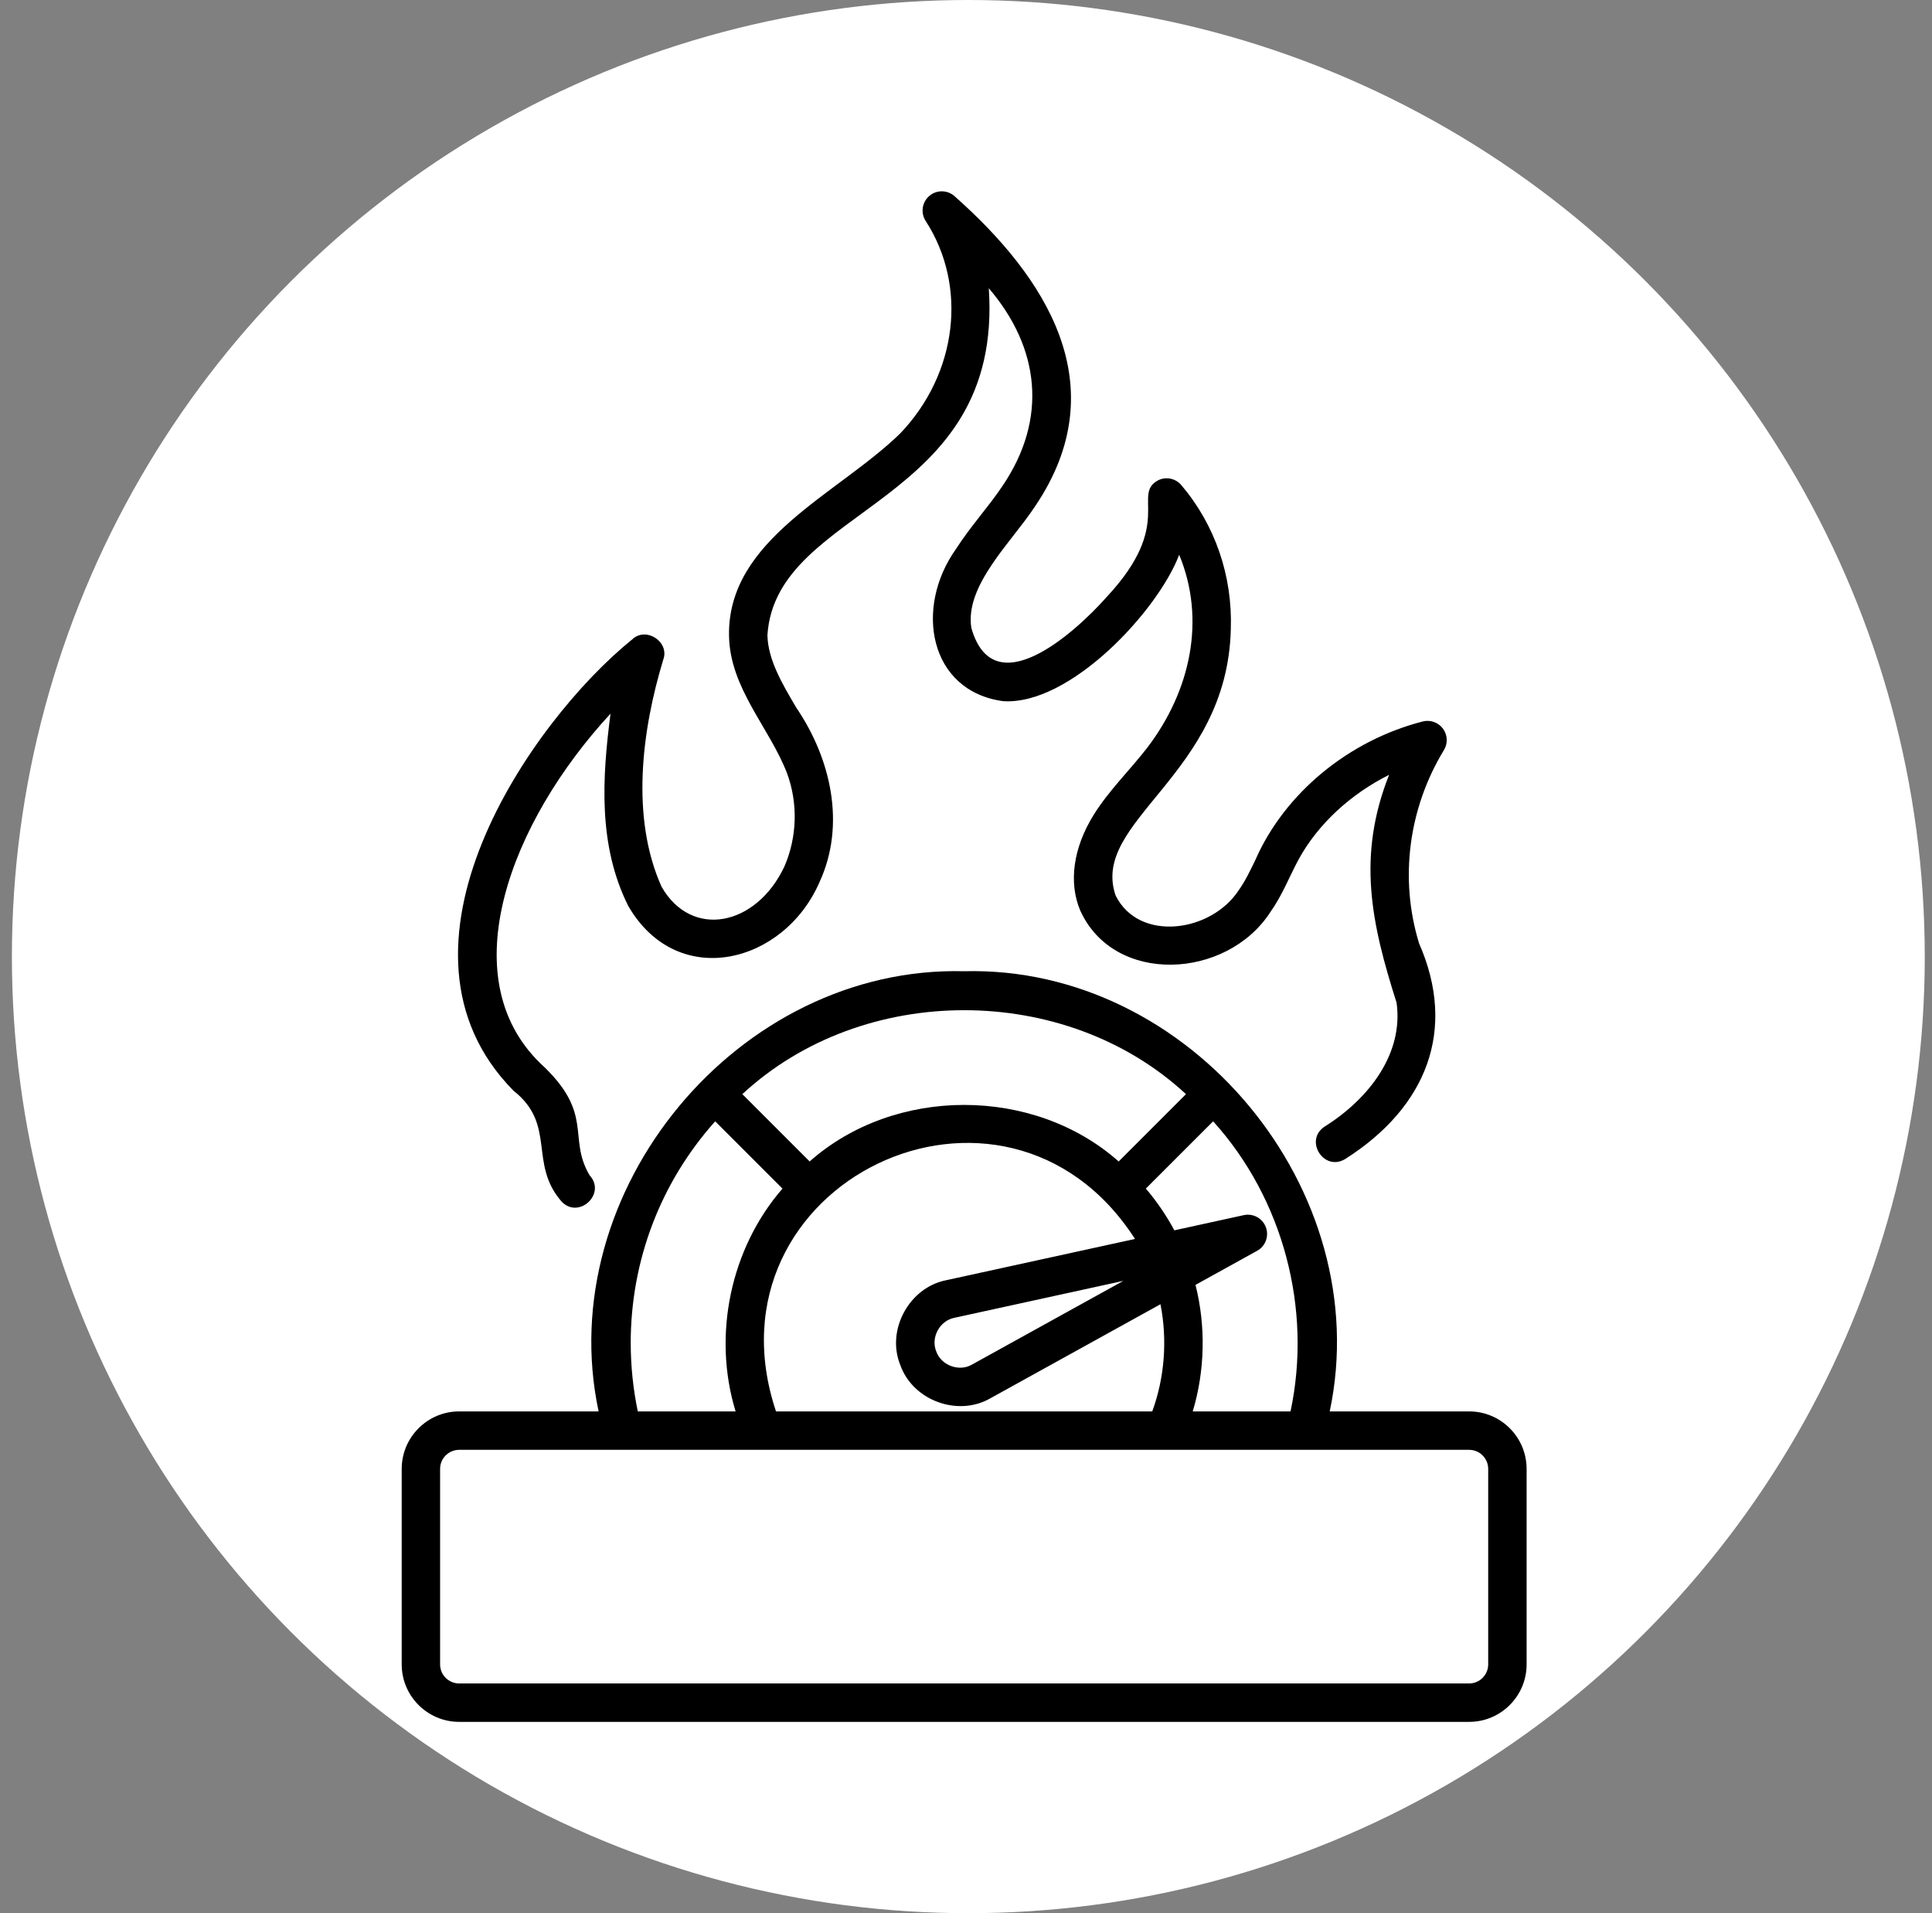
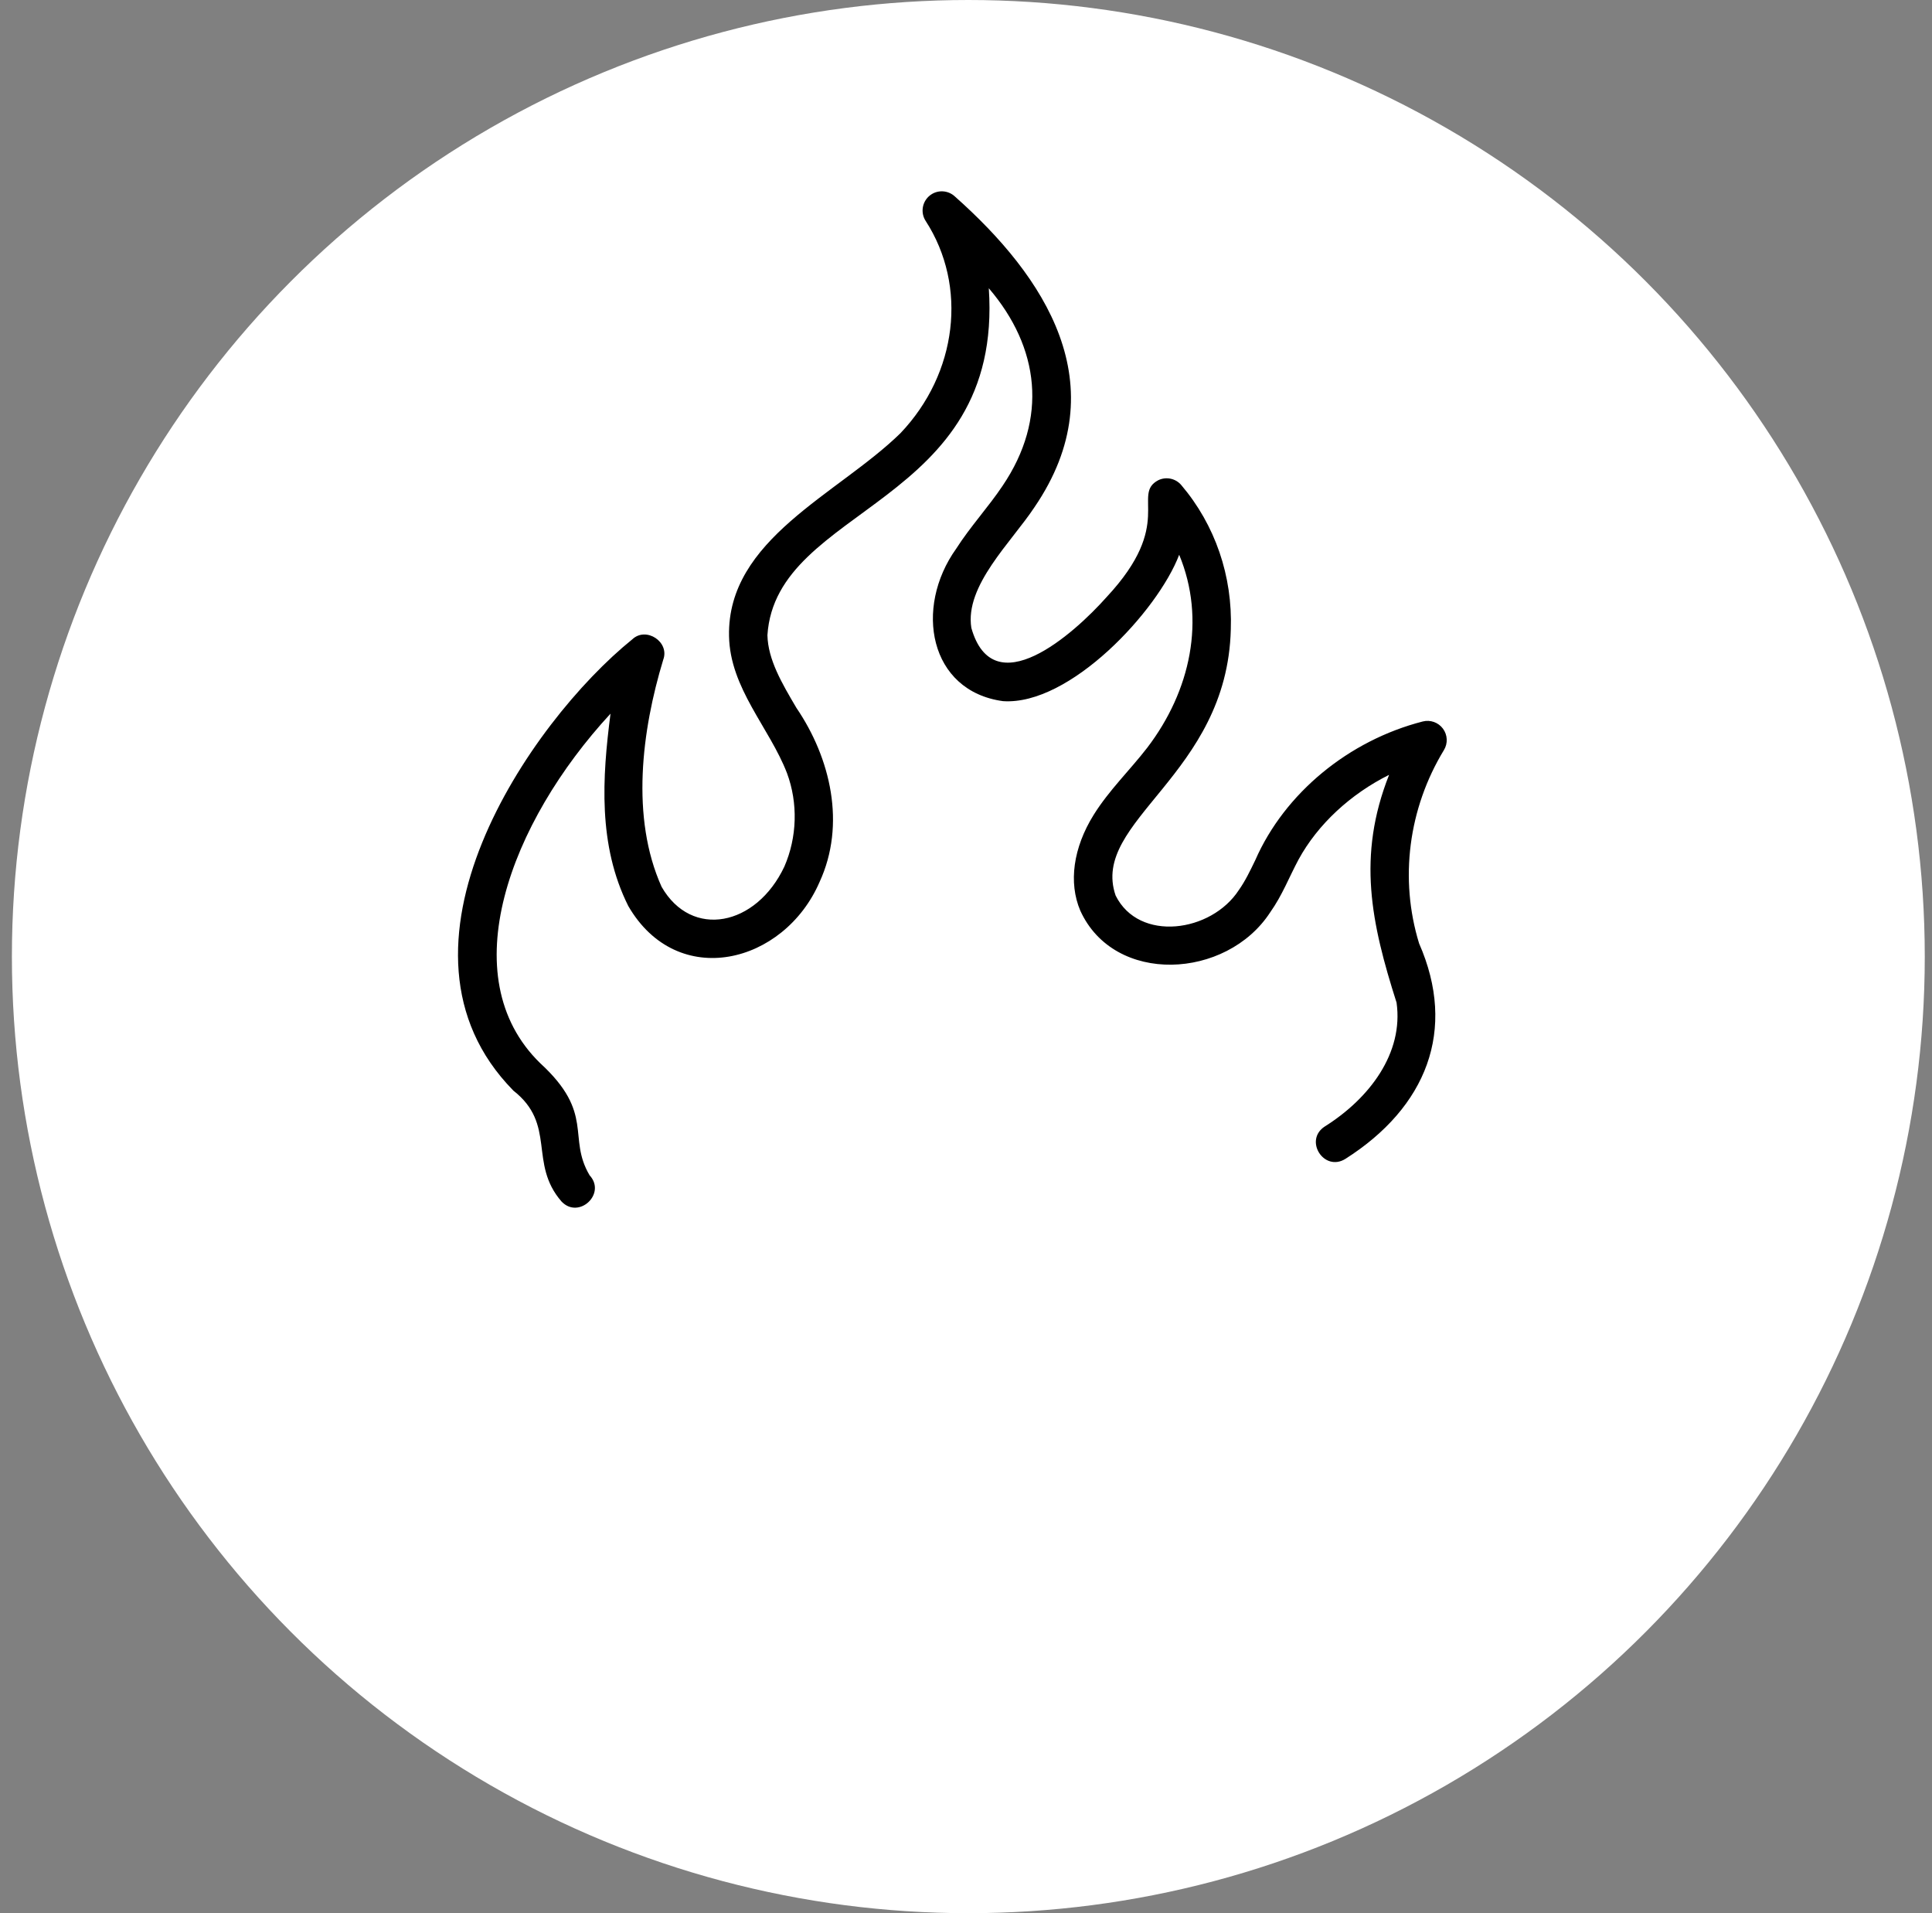
<svg xmlns="http://www.w3.org/2000/svg" width="101" height="100" viewBox="0 0 101 100" fill="none">
  <rect x="0" y="0" width="101" height="100" fill="#808080" stroke="none" />
  <circle cx="50.622" cy="50" r="50" fill="white" />
-   <path d="M24.004 90H76.803C78.46 90 79.807 88.653 79.807 86.996V76.777C79.807 75.12 78.46 73.772 76.803 73.772H69.514C71.966 62.226 62.217 50.458 50.403 50.765C38.593 50.46 28.838 62.224 31.293 73.772H24.006C22.349 73.772 21 75.12 21 76.777V86.996C21 88.653 22.349 90 24.006 90H24.004ZM67.466 73.772H62.353C62.992 71.653 63.044 69.31 62.497 67.16L65.722 65.376C66.159 65.135 66.351 64.609 66.175 64.142C65.999 63.675 65.507 63.407 65.02 63.514L61.392 64.308C60.975 63.531 60.478 62.8 59.902 62.125L63.419 58.609C67.081 62.659 68.605 68.412 67.466 73.771V73.772ZM40.567 73.772C36.578 61.828 52.515 54.177 59.335 64.758L49.467 66.915C47.536 67.29 46.321 69.513 47.062 71.341C47.715 73.202 50.083 74.075 51.788 73.079L60.666 68.171C61.034 70.025 60.885 72.005 60.237 73.772H40.565H40.567ZM58.727 66.949L50.818 71.322C50.143 71.719 49.201 71.371 48.943 70.633C48.647 69.906 49.131 69.026 49.897 68.879L58.727 66.949ZM61.999 57.19L58.481 60.708C54.035 56.768 46.773 56.768 42.326 60.708L38.808 57.19C45.114 51.339 55.695 51.339 61.999 57.19ZM32.972 70.204C32.972 65.886 34.533 61.806 37.388 58.609L40.906 62.127C38.187 65.257 37.238 69.794 38.455 73.772H33.342C33.099 72.604 32.973 71.407 32.973 70.204H32.972ZM23.007 76.777C23.007 76.228 23.454 75.781 24.004 75.781C39.842 75.781 60.917 75.781 76.803 75.781C77.352 75.781 77.799 76.228 77.799 76.777V86.996C77.799 87.545 77.352 87.992 76.803 87.992H24.004C23.454 87.992 23.007 87.545 23.007 86.996V76.777Z" fill="black" />
  <path d="M26.82 56.991C29.116 58.775 27.61 60.785 29.352 62.798C30.251 63.754 31.714 62.398 30.823 61.431C29.642 59.439 31.118 58.209 28.234 55.565C23.612 51.054 26.661 42.989 31.916 37.303C31.483 40.644 31.254 44.177 32.844 47.354C35.416 51.797 40.994 50.38 42.845 46.1C44.231 43.093 43.428 39.635 41.634 36.999C40.87 35.703 40.149 34.48 40.119 33.2C40.561 26.395 52.467 26.49 51.692 15.066C54.34 18.16 54.8 21.866 52.412 25.394C51.669 26.505 50.728 27.521 49.989 28.677C47.771 31.774 48.573 36.122 52.434 36.648C55.932 36.887 60.529 31.933 61.645 28.997C63.048 32.378 62.246 36.109 59.972 39.086C59.066 40.259 57.98 41.299 57.173 42.594C56.106 44.309 55.851 46.132 56.474 47.596C58.246 51.503 64.121 51.198 66.404 47.684C67.036 46.793 67.393 45.843 67.886 44.925C68.891 43.083 70.606 41.503 72.618 40.5C70.934 44.756 71.682 48.246 73.008 52.403C73.385 55.044 71.589 57.417 69.256 58.88C68.151 59.597 69.212 61.27 70.333 60.574C74.573 57.879 76.178 53.843 74.186 49.31C73.152 45.945 73.626 42.261 75.485 39.205C75.698 38.857 75.677 38.415 75.435 38.087C75.192 37.759 74.775 37.61 74.38 37.71C70.511 38.701 67.159 41.453 65.624 44.956C65.351 45.521 65.095 46.055 64.763 46.522C63.324 48.736 59.545 49.269 58.322 46.808C56.969 42.895 64.159 40.537 64.343 32.895C64.442 30.112 63.523 27.434 61.754 25.354C61.46 25.007 60.968 24.902 60.556 25.098C59.125 25.851 61.443 27.354 57.86 31.198C56.104 33.175 51.927 36.862 50.78 32.822C50.424 30.612 52.872 28.341 54.084 26.505C58.434 20.123 54.596 14.423 49.932 10.282C49.565 9.928 48.989 9.904 48.596 10.229C48.203 10.553 48.114 11.121 48.392 11.549C50.594 14.952 50.052 19.516 47.07 22.646C43.806 25.837 38.01 28.179 38.112 33.245C38.161 35.981 40.229 38.037 41.142 40.411C41.724 41.978 41.674 43.759 41.004 45.297C39.533 48.415 36.159 49.094 34.586 46.351C32.961 42.733 33.55 38.179 34.671 34.487C35.023 33.555 33.779 32.736 33.058 33.414C27.692 37.747 19.558 49.581 26.823 56.989L26.82 56.991Z" fill="black" />
</svg>